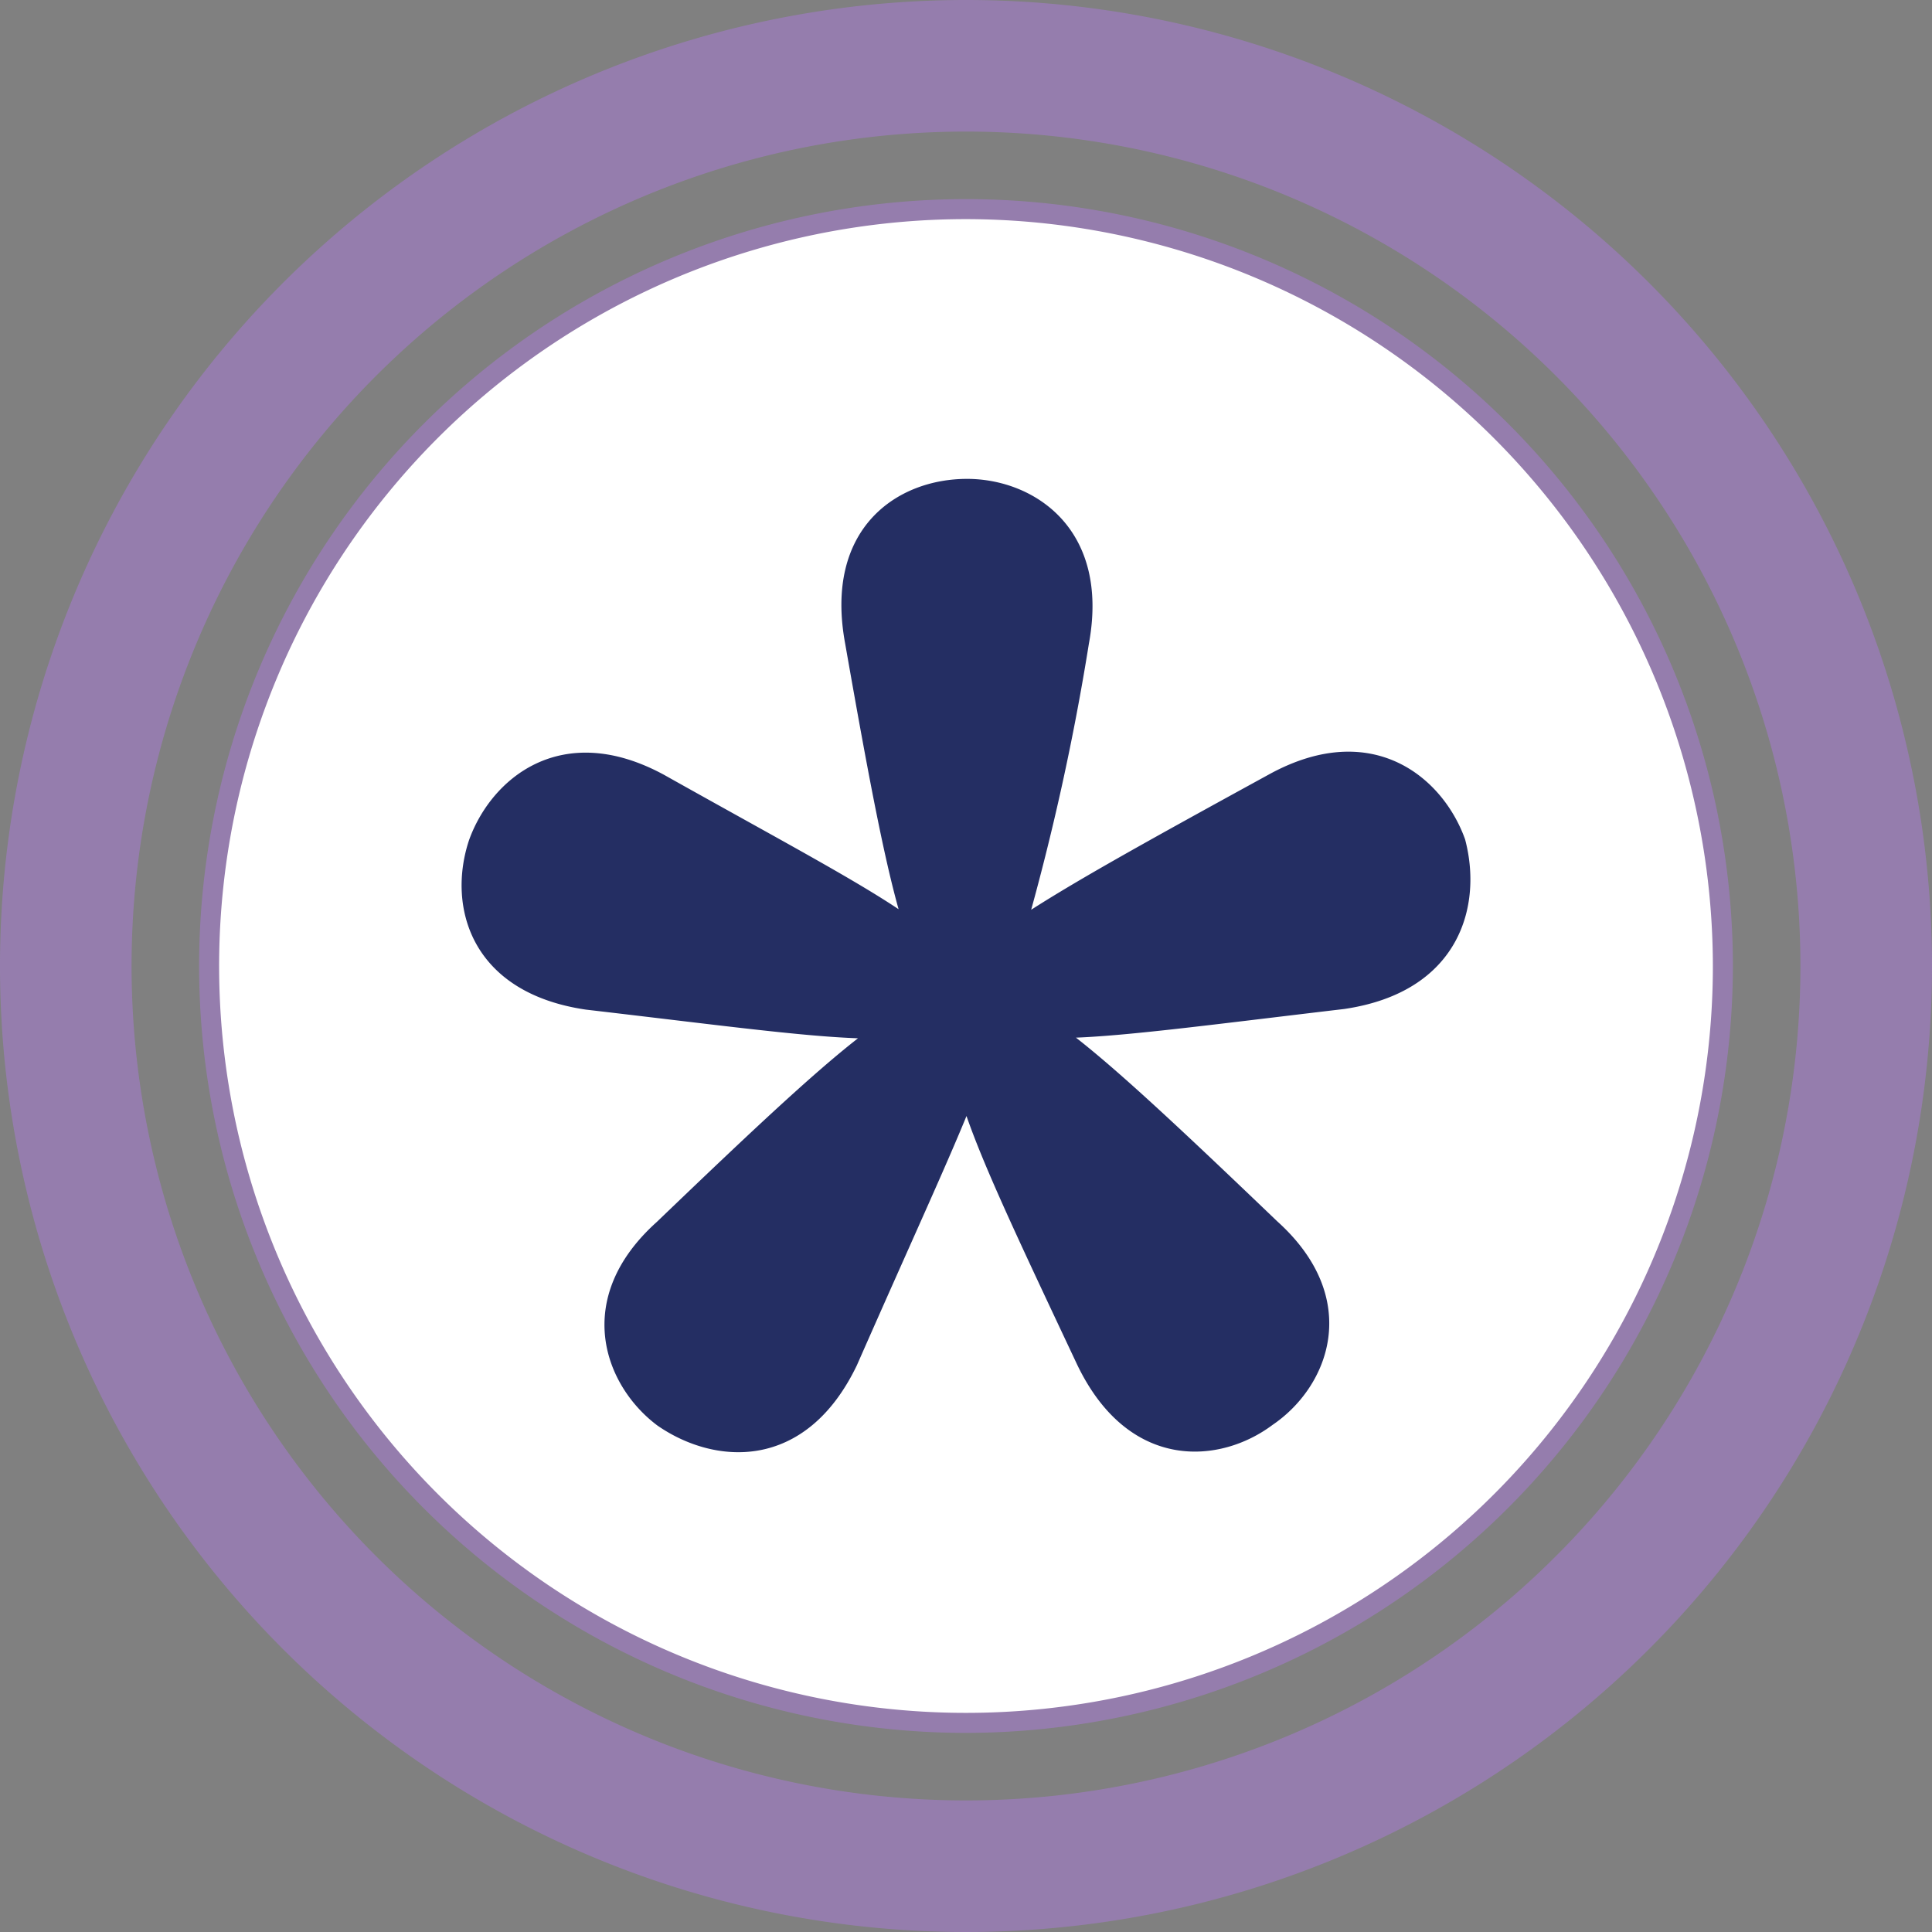
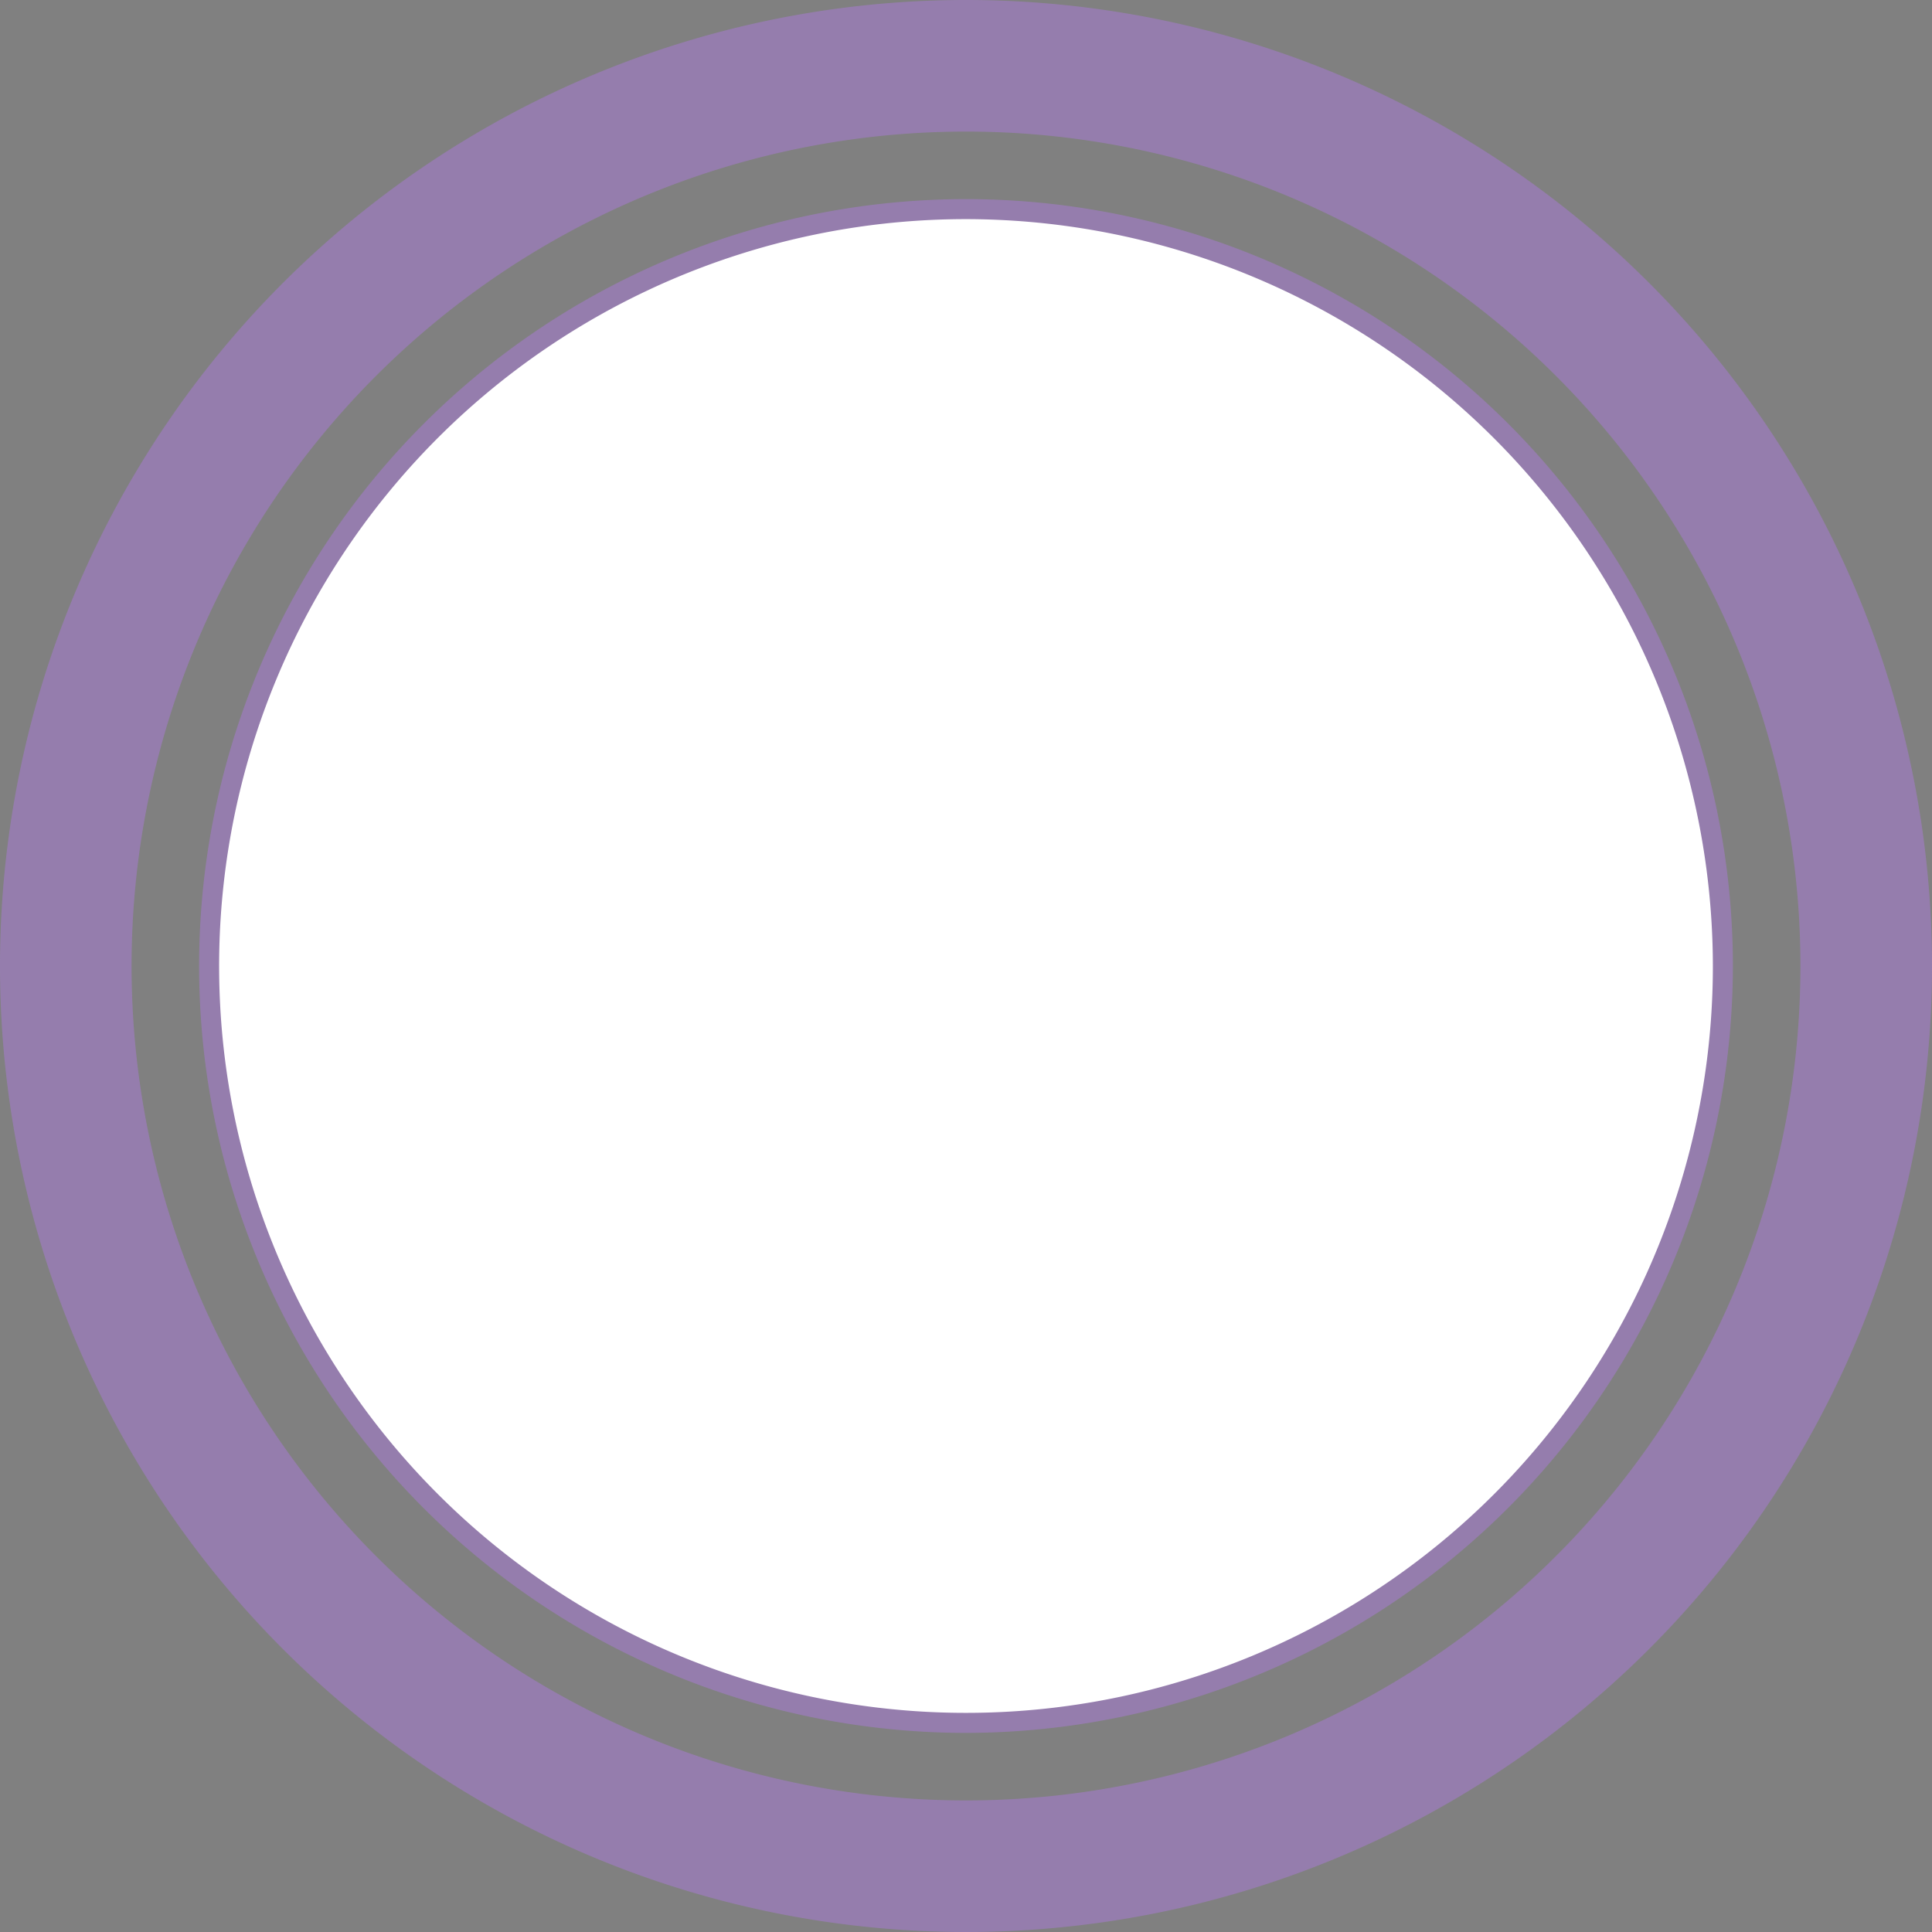
<svg xmlns="http://www.w3.org/2000/svg" viewBox="0 0 159.32 159.32">
  <rect x="0" y="0" width="159.32" height="159.32" fill="#808080" stroke="none" />
  <defs>
    <style>.cls-1{fill:#fff;}.cls-2{fill:#957dad;}.cls-3{fill:#242e63;stroke:#242e63;stroke-miterlimit:10;stroke-width:1.02px;}</style>
  </defs>
  <g id="Layer_2" data-name="Layer 2">
    <g id="_8" data-name="8">
      <circle class="cls-1" cx="79.66" cy="79.66" r="62.42" />
-       <path class="cls-2" d="M79.66,142.9A63.24,63.24,0,1,1,142.9,79.66,63.31,63.31,0,0,1,79.66,142.9Zm0-124.83a61.59,61.59,0,1,0,61.59,61.59A61.66,61.66,0,0,0,79.66,18.07Z" />
+       <path class="cls-2" d="M79.66,142.9A63.24,63.24,0,1,1,142.9,79.66,63.31,63.31,0,0,1,79.66,142.9Zm0-124.83a61.59,61.59,0,1,0,61.59,61.59A61.66,61.66,0,0,0,79.66,18.07" />
      <path class="cls-2" d="M148.47,79.66A68.81,68.81,0,1,1,79.66,10.85,68.81,68.81,0,0,1,148.47,79.66ZM79.66,0a79.66,79.66,0,1,0,79.66,79.66A79.65,79.65,0,0,0,79.66,0Z" />
-       <path class="cls-3" d="M110.78,82.7c-11.6,1.37-19.1,2.39-23.53,2.39,3.75,2.73,9.21,7.84,17.73,16,6.82,6.14,4.09,13-.34,16-4.09,3.07-11.25,3.76-15.35-4.77C84.18,101.46,81.11,95,79.75,90.54,78,95,75,101.46,70.2,112.37c-4.1,8.53-11.26,7.84-15.69,4.77-4.09-3.06-6.82-9.88,0-16,8.53-8.19,14-13.3,17.73-16-4.77,0-11.93-1-23.87-2.39-9.21-1.36-10.91-8.18-9.21-13.3,1.71-4.77,7.16-9.55,15.35-5.11C64.74,70.08,71.22,73.49,75,76.22,73.61,71.79,72.24,64.63,70.2,53c-1.71-9.21,4.09-13,9.55-13,5.11,0,11.25,3.75,9.54,13a203.15,203.15,0,0,1-5.11,23.19c4.09-2.73,10.23-6.14,20.8-11.93,8.19-4.44,13.64.34,15.35,5.11C121.69,74.52,120,81.34,110.78,82.7Z" />
    </g>
  </g>
</svg>